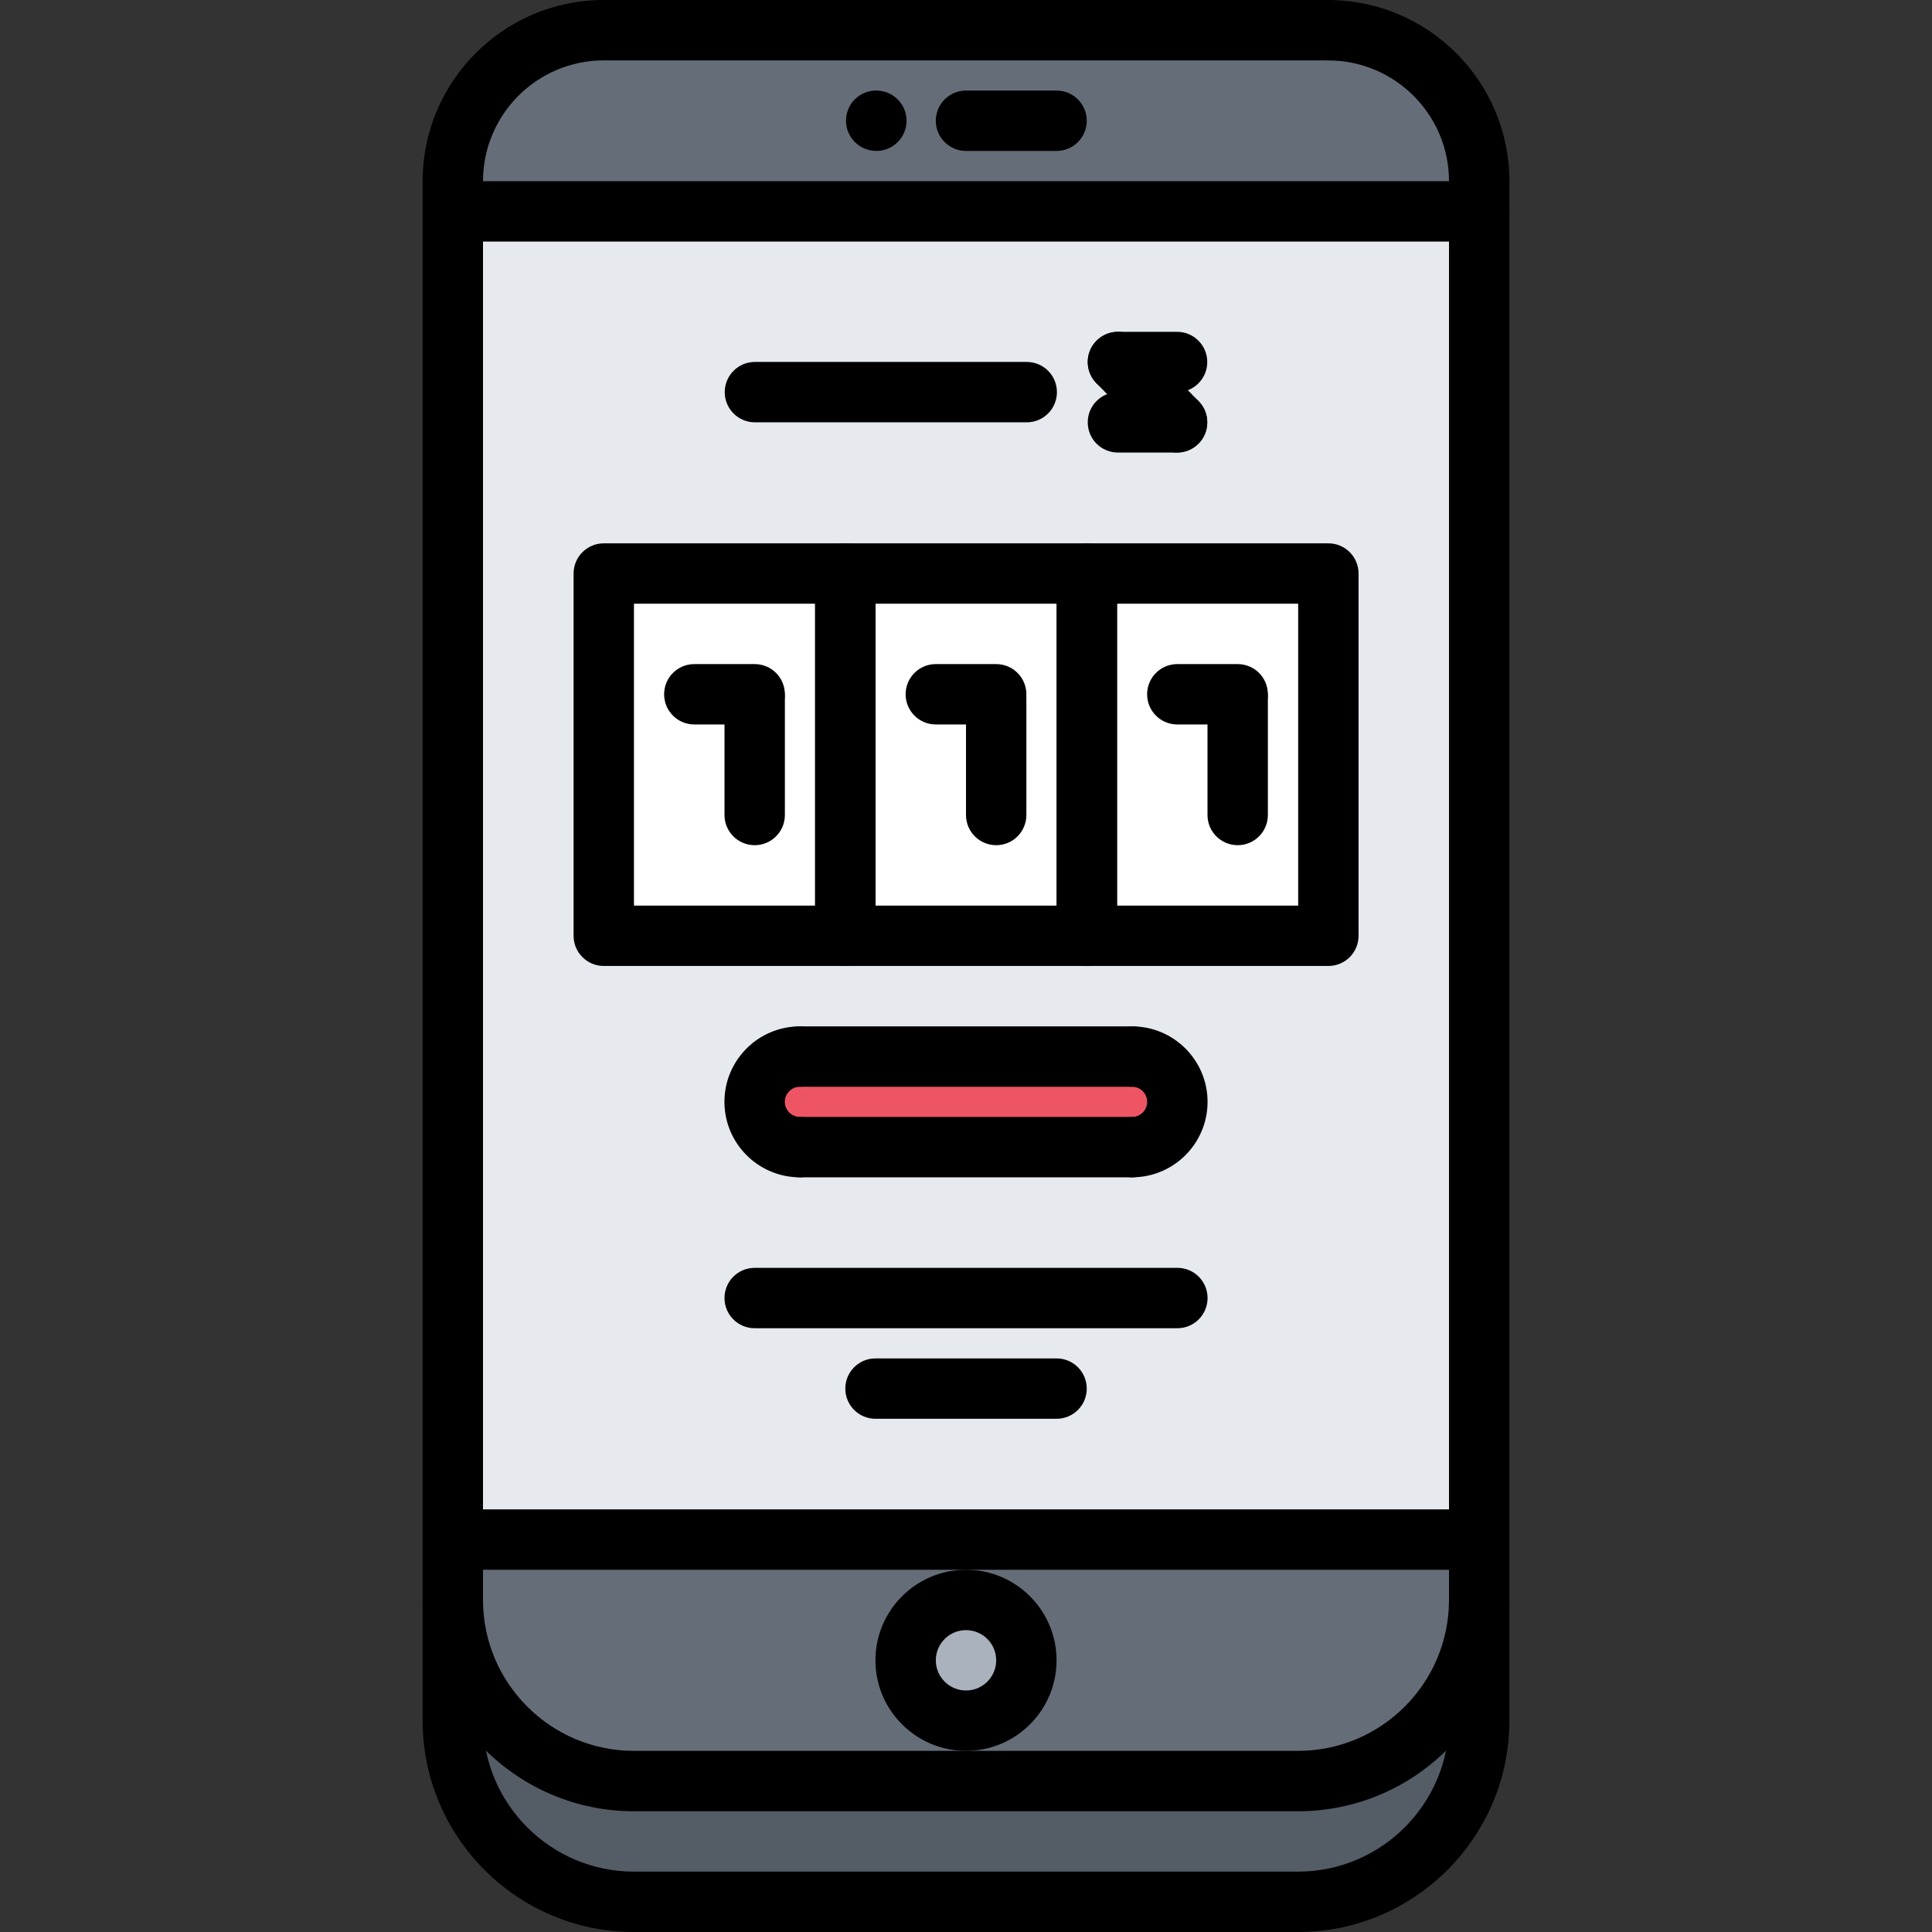
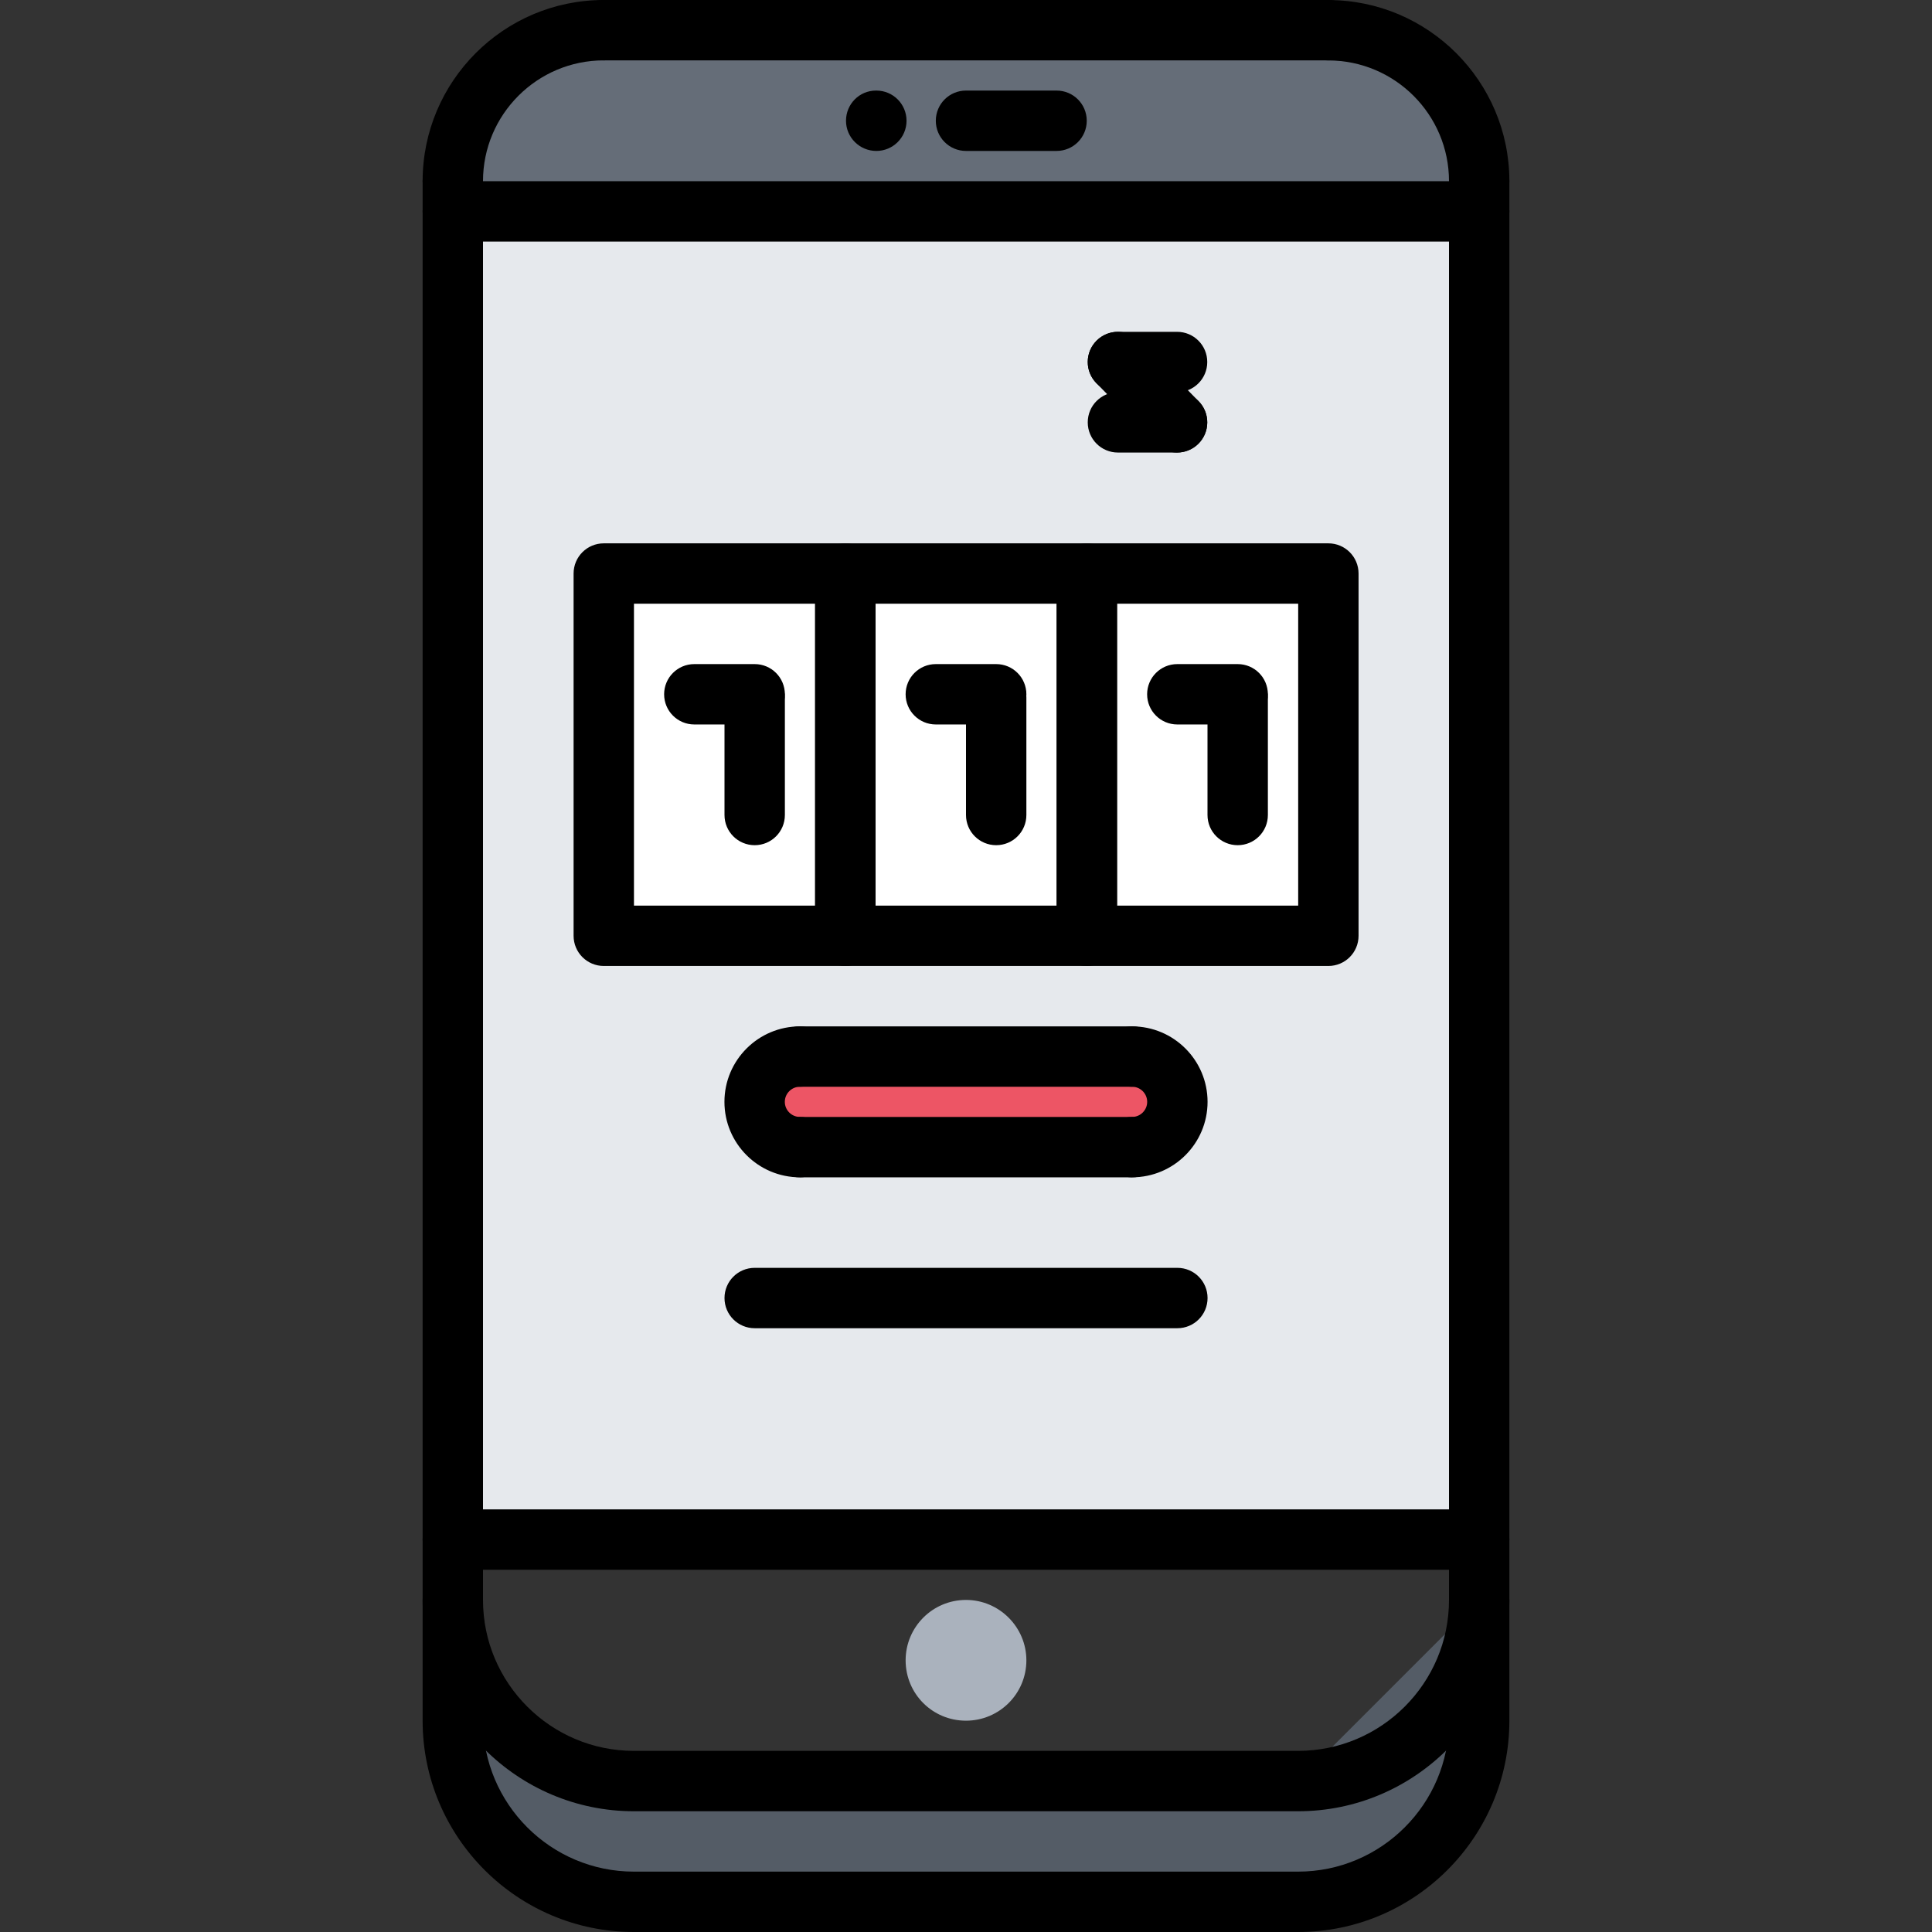
<svg xmlns="http://www.w3.org/2000/svg" id="icons" enable-background="new 0 0 64 64" height="512" viewBox="0 0 64 64" width="512">
  <rect x="0" y="0" width="64" height="64" fill="#333333" stroke="none" />
  <path d="m15 7v44h17 17v-44z" fill="#e6e9ed" />
-   <path d="m32 51h-17v2c0 3.3 2.7 6 6 6h11 11c3.3 0 6-2.7 6-6v-2z" fill="#656d78" />
  <path d="m32 53c1.1 0 2 .9 2 2 0 1.11-.9 2-2 2-1.11 0-2-.89-2-2 0-1.1.89-2 2-2z" fill="#aab2bd" />
  <path d="m20 19h8v12h-8z" fill="#fff" />
  <path d="m36 19h8v12h-8z" fill="#fff" />
  <path d="m49 6v1h-34v-1c0-2.76 2.23-5 5-5h24c2.76 0 5 2.24 5 5z" fill="#656d78" />
-   <path d="m49 53v4c0 3.3-2.7 6-6 6h-22c-3.3 0-6-2.7-6-6v-4c0 3.3 2.7 6 6 6h11 11c3.3 0 6-2.7 6-6z" fill="#545c66" />
+   <path d="m49 53v4c0 3.3-2.7 6-6 6h-22c-3.3 0-6-2.7-6-6v-4c0 3.3 2.7 6 6 6h11 11z" fill="#545c66" />
  <path d="m28 19h8v12h-8z" fill="#fff" />
  <path d="m37.5 35c.83 0 1.5.67 1.5 1.5s-.67 1.5-1.5 1.5h-11c-.83 0-1.5-.67-1.5-1.5s.67-1.5 1.5-1.5z" fill="#ed5565" />
  <path d="m28.002 31.999h-8.001c-.553 0-1-.447-1-1v-12c0-.553.447-1 1-1h8.001c.553 0 1 .447 1 1v12c0 .553-.447 1-1 1zm-7.001-2h6.001v-10h-6.001z" />
  <path d="m36.003 31.999h-8.001c-.553 0-1-.447-1-1v-12c0-.553.447-1 1-1h8.001c.553 0 1 .447 1 1v12c0 .553-.447 1-1 1zm-7.001-2h6.001v-10h-6.001z" />
  <path d="m44.004 31.999h-8.001c-.553 0-1-.447-1-1v-12c0-.553.447-1 1-1h8.001c.553 0 1 .447 1 1v12c0 .553-.447 1-1 1zm-7.001-2h6.001v-10h-6.001z" />
  <path d="m25 23.999h-2c-.553 0-1-.447-1-1s.447-1 1-1h2c.553 0 1 .447 1 1s-.447 1-1 1z" />
  <path d="m25 27.998c-.553 0-1-.447-1-1v-3.895c0-.553.447-1 1-1s1 .447 1 1v3.895c0 .553-.447 1-1 1z" />
  <path d="m33 23.999h-2c-.553 0-1-.447-1-1s.447-1 1-1h2c.553 0 1 .447 1 1s-.447 1-1 1z" />
  <path d="m33 27.998c-.553 0-1-.447-1-1v-3.895c0-.553.447-1 1-1s1 .447 1 1v3.895c0 .553-.447 1-1 1z" />
  <path d="m41 23.999h-2c-.553 0-1-.447-1-1s.447-1 1-1h2c.553 0 1 .447 1 1s-.447 1-1 1z" />
  <path d="m41 27.998c-.553 0-1-.447-1-1v-3.895c0-.553.447-1 1-1s1 .447 1 1v3.895c0 .553-.447 1-1 1z" />
-   <path d="m34.012 13.99h-9.004c-.553 0-1-.447-1-1s.447-1 1-1h9.004c.553 0 1 .447 1 1s-.448 1-1 1z" />
  <path d="m38.992 12.992h-1.959c-.553 0-1-.447-1-1s.447-1 1-1h1.959c.553 0 1 .447 1 1s-.447 1-1 1z" />
  <path d="m38.992 14.991c-.259 0-.519-.101-.714-.3l-1.959-1.999c-.387-.395-.381-1.028.014-1.414.395-.388 1.027-.381 1.414.014l1.959 1.999c.387.395.381 1.028-.014 1.414-.195.191-.447.286-.7.286z" />
  <path d="m38.992 14.991h-1.959c-.553 0-1-.447-1-1s.447-1 1-1h1.959c.553 0 1 .447 1 1s-.447 1-1 1z" />
  <path d="m26.498 39c-1.379 0-2.5-1.121-2.5-2.5s1.121-2.5 2.5-2.5c.553 0 1 .447 1 1s-.447 1-1 1c-.275 0-.5.225-.5.5s.225.5.5.5c.553 0 1 .447 1 1s-.447 1-1 1z" />
  <path d="m37.502 39c-.553 0-1-.447-1-1s.447-1 1-1c.275 0 .5-.225.5-.5s-.225-.5-.5-.5c-.553 0-1-.447-1-1s.447-1 1-1c1.379 0 2.5 1.121 2.5 2.5s-1.121 2.5-2.5 2.5z" />
  <path d="m37.502 36h-11.004c-.553 0-1-.447-1-1s.447-1 1-1h11.004c.553 0 1 .447 1 1s-.447 1-1 1z" />
  <path d="m37.502 39h-11.004c-.553 0-1-.447-1-1s.447-1 1-1h11.004c.553 0 1 .447 1 1s-.447 1-1 1z" />
  <path d="m39.002 43.999h-14.002c-.553 0-1-.447-1-1s.447-1 1-1h14.002c.553 0 1 .447 1 1s-.447 1-1 1z" />
-   <path d="m35 46.999h-5.998c-.553 0-1-.447-1-1s.447-1 1-1h5.998c.553 0 1 .447 1 1s-.447 1-1 1z" />
  <path d="m43 60h-22c-3.859 0-7-3.141-7-7 0-.553.447-1 1-1s1 .447 1 1c0 2.757 2.243 5 5 5h22c2.757 0 5-2.243 5-5 0-.553.447-1 1-1s1 .447 1 1c0 3.859-3.141 7-7 7z" />
  <path d="m29.03 5c-.553 0-1.005-.447-1.005-1s.442-1 .994-1h.011c.552 0 1 .447 1 1s-.448 1-1 1z" />
  <path d="m35 5h-3c-.553 0-1-.447-1-1s.447-1 1-1h3c.553 0 1 .447 1 1s-.447 1-1 1z" />
  <path d="m49 7.002c-.553 0-1-.447-1-1 0-2.206-1.794-4-4-4-.553 0-1-.447-1-1s.447-1 1-1c3.309 0 6 2.691 6 6 0 .553-.447 1-1 1z" />
  <path d="m15 7c-.553 0-1-.447-1-1 0-3.309 2.691-6 6-6 .553 0 1 .447 1 1s-.447 1-1 1c-2.206 0-4 1.794-4 4 0 .553-.447 1-1 1z" />
  <path d="m44 2h-24c-.553 0-1-.447-1-1s.447-1 1-1h24c.553 0 1 .447 1 1s-.447 1-1 1z" />
  <path d="m49 8.002h-34c-.553 0-1-.447-1-1s.447-1 1-1h34c.553 0 1 .447 1 1s-.447 1-1 1z" />
  <path d="m43 64h-22c-3.859 0-7-3.141-7-7v-51c0-.553.447-1 1-1s1 .447 1 1v51c0 2.757 2.243 5 5 5h22c2.757 0 5-2.243 5-5v-50.998c0-.553.447-1 1-1s1 .447 1 1v50.998c0 3.859-3.141 7-7 7z" />
  <path d="m49 52h-34c-.553 0-1-.447-1-1s.447-1 1-1h34c.553 0 1 .447 1 1s-.447 1-1 1z" />
-   <path d="m32 58c-1.654 0-3-1.346-3-3s1.346-3 3-3 3 1.346 3 3-1.346 3-3 3zm0-4c-.552 0-1 .448-1 1s.448 1 1 1 1-.448 1-1-.448-1-1-1z" />
</svg>